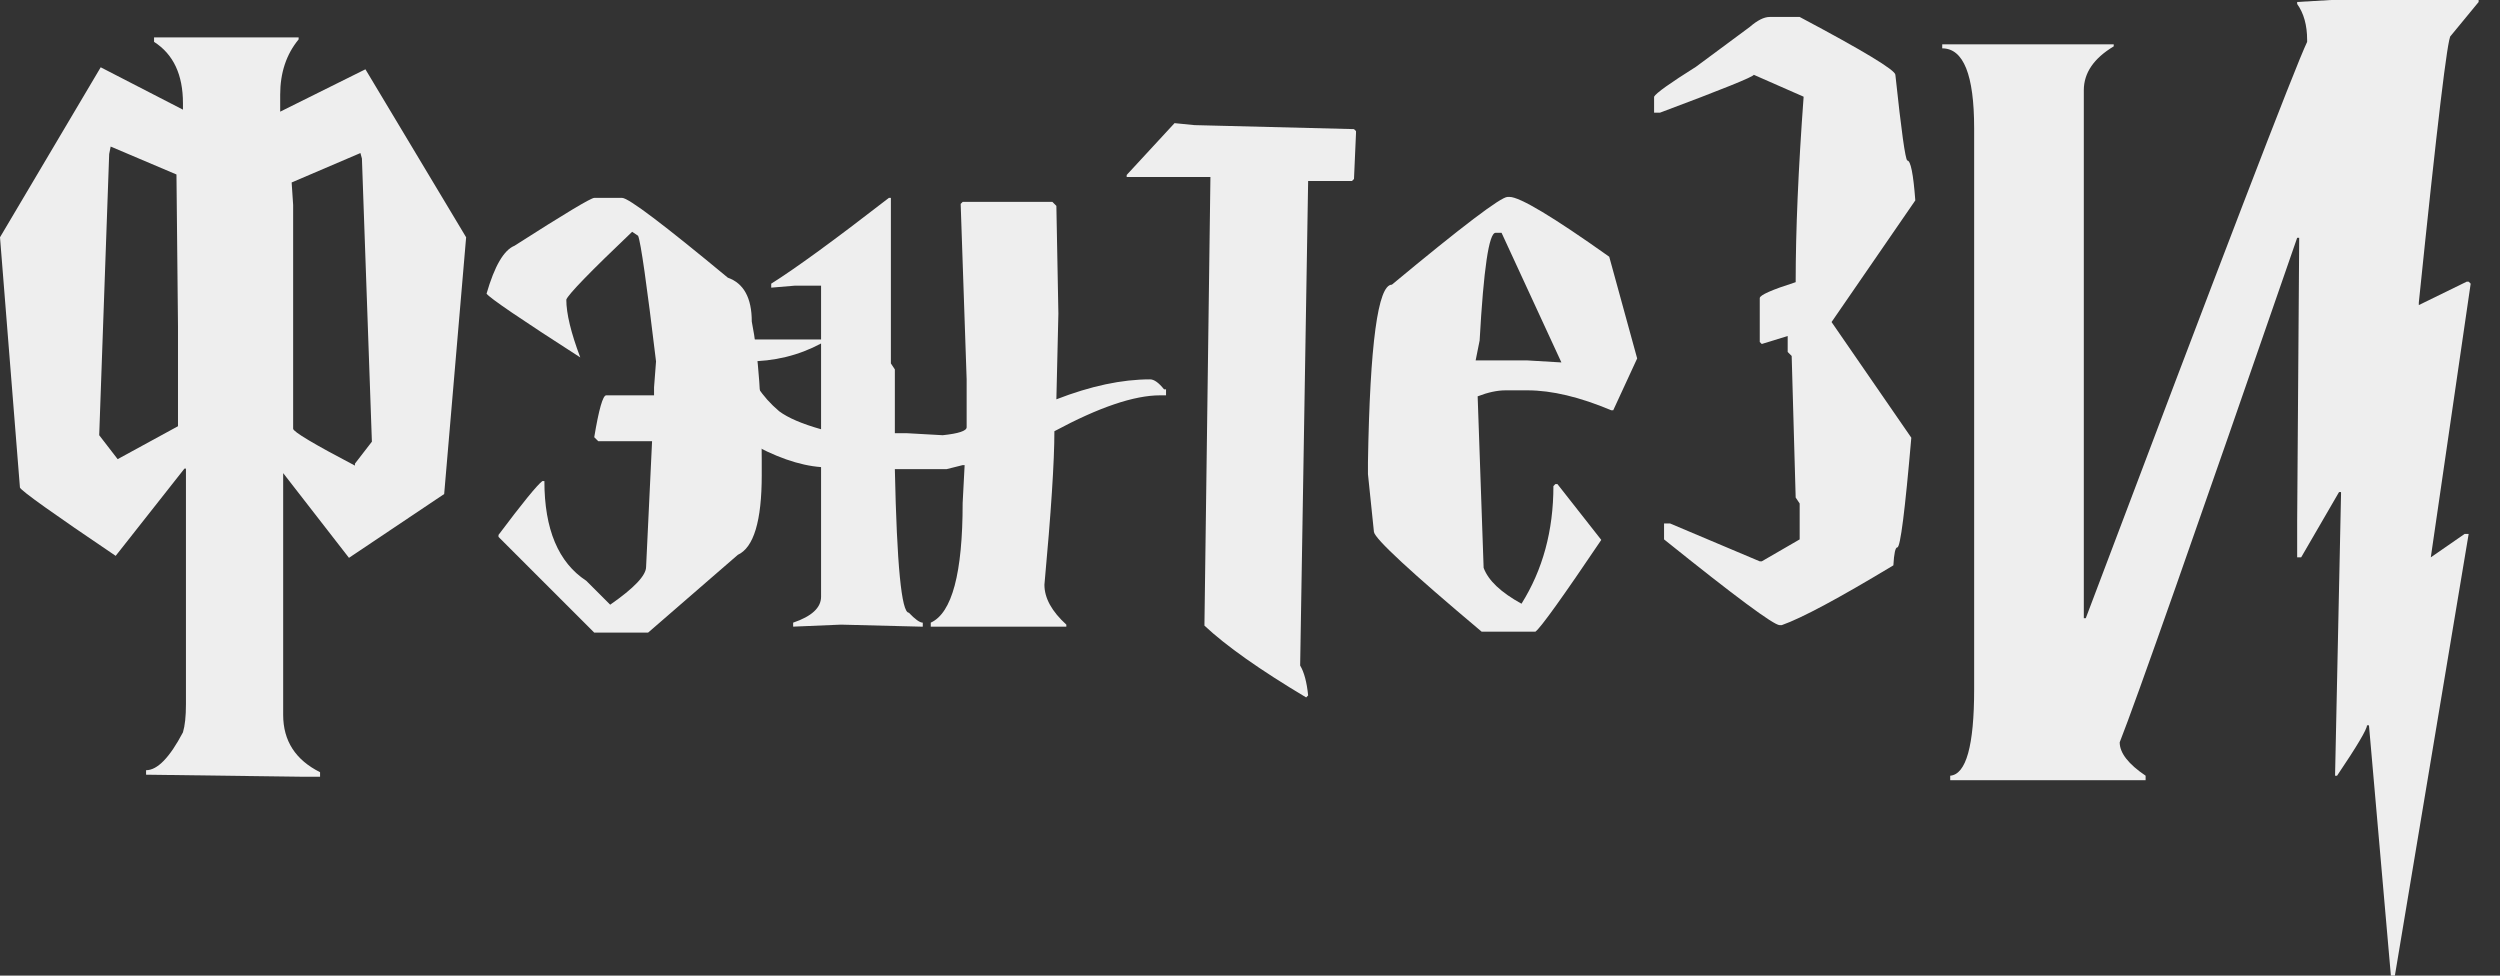
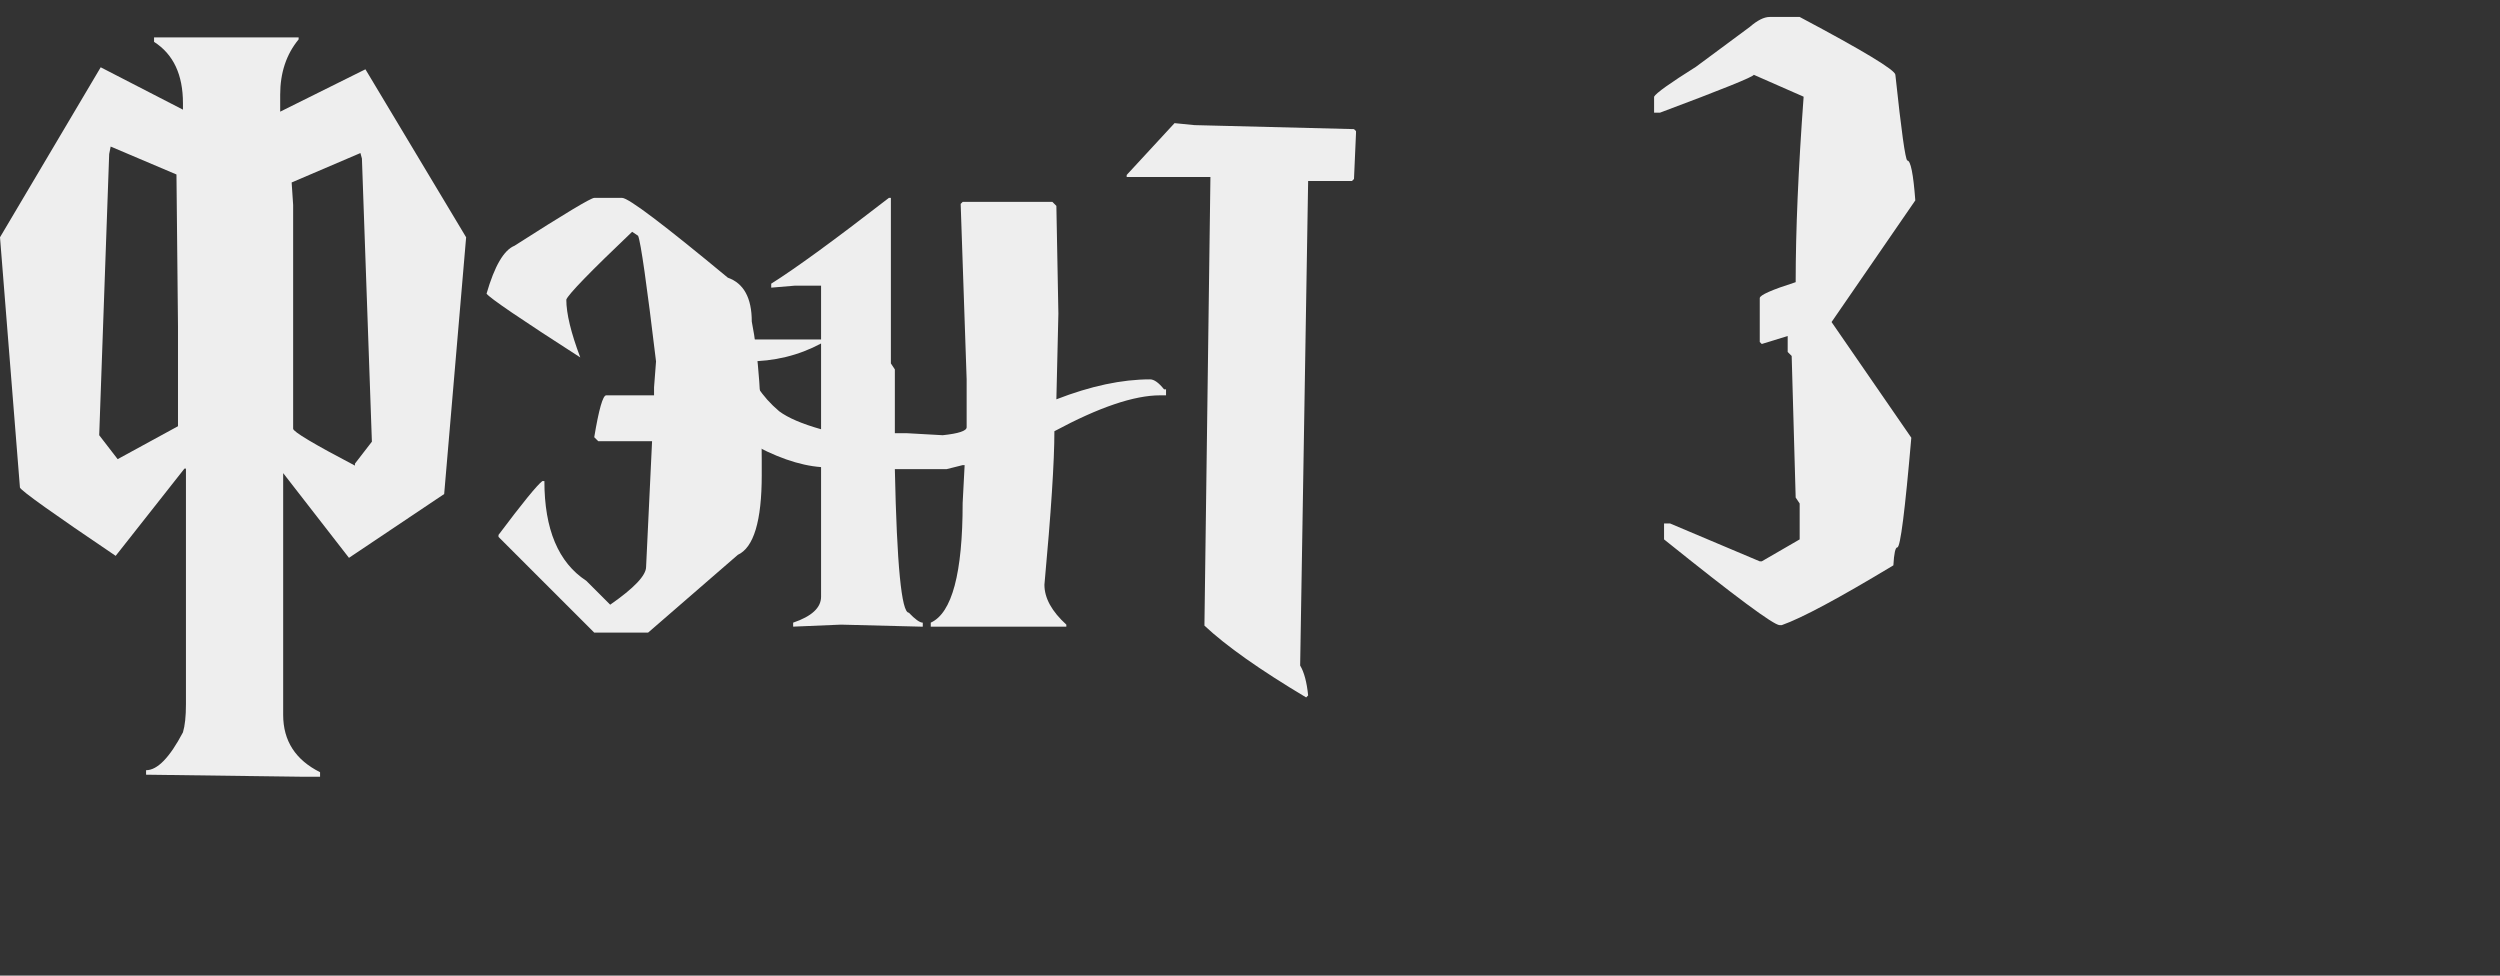
<svg xmlns="http://www.w3.org/2000/svg" width="82" height="32" viewBox="0 0 82 32" fill="none">
  <rect x="0" y="0" width="82" height="32" fill="#333333" stroke="none" />
-   <path d="M81.299 0.065L80.384 1.177C80.286 1.177 79.937 4.093 79.337 9.925V10.007L80.907 9.239H80.972L81.038 9.304L79.73 18.281L80.841 17.512H80.972L78.552 32H78.421L77.702 23.791H77.637C77.637 23.922 77.31 24.473 76.656 25.443H76.59L76.786 16.204V16.139H76.721L75.478 18.281H75.347V17.104L75.413 7.931V7.8H75.347C71.99 17.512 70.049 23.028 69.526 24.348C69.526 24.696 69.81 25.061 70.376 25.443V25.59H63.967V25.443C64.49 25.399 64.752 24.456 64.752 22.614V4.202C64.752 2.458 64.403 1.586 63.705 1.586V1.455H69.33V1.521C68.676 1.913 68.349 2.393 68.349 2.96V20.276H68.414C72.862 8.492 75.282 2.191 75.674 1.374V1.308C75.674 0.828 75.565 0.436 75.347 0.131V0.065L76.459 0H81.299V0.065Z" fill="#EEEEEE" />
  <path d="M58.047 0.556H59.029C61.122 1.668 62.168 2.3 62.168 2.453C62.364 4.295 62.495 5.232 62.56 5.265C62.669 5.265 62.757 5.701 62.822 6.573L60.075 10.563L62.691 14.357C62.484 16.755 62.332 17.954 62.233 17.954C62.168 17.954 62.124 18.15 62.103 18.543C60.315 19.622 59.094 20.276 58.44 20.505H58.374C58.178 20.505 56.914 19.567 54.581 17.692V17.169H54.777L57.72 18.412H57.786L59.029 17.692V16.515L58.898 16.319L58.767 11.675L58.636 11.544V11.021L57.786 11.283L57.72 11.217V9.778C57.72 9.68 58.113 9.506 58.898 9.255C58.898 7.565 58.985 5.538 59.159 3.172L57.524 2.453C57.513 2.518 56.489 2.932 54.45 3.695H54.254V3.172C54.319 3.052 54.777 2.725 55.627 2.191L57.393 0.883C57.644 0.665 57.862 0.556 58.047 0.556Z" fill="#EEEEEE" />
-   <path d="M49.448 6.459H49.513C49.851 6.459 50.941 7.113 52.783 8.421L53.699 11.757L52.914 13.457H52.849C51.813 13.021 50.897 12.803 50.102 12.803H49.382C49.11 12.803 48.804 12.869 48.467 13L48.663 18.625C48.815 19.039 49.23 19.431 49.905 19.802C50.603 18.69 50.952 17.404 50.952 15.943L51.017 15.877H51.083L52.522 17.709C51.257 19.584 50.538 20.587 50.363 20.718H48.597C46.275 18.766 45.098 17.676 45.065 17.447L44.869 15.55V15.158C44.934 11.277 45.196 9.337 45.654 9.337C47.965 7.418 49.23 6.459 49.448 6.459ZM48.401 11.822H50.102L51.214 11.888L49.251 7.636H49.055C48.837 7.636 48.663 8.814 48.532 11.168L48.401 11.822Z" fill="#EEEEEE" />
  <path d="M38.525 4.039L39.179 4.104L44.411 4.235L44.477 4.3V4.366L44.411 5.87L44.346 5.936H42.907L42.645 21.829C42.776 22.047 42.863 22.374 42.907 22.81L42.842 22.876C41.326 21.971 40.215 21.186 39.506 20.521V20.456L39.702 5.805H36.955V5.739L38.525 4.039Z" fill="#EEEEEE" />
  <path d="M29.155 6.491H29.221V11.92L29.351 12.116V14.209H29.744L30.921 14.275C31.444 14.22 31.706 14.133 31.706 14.013V12.443L31.51 6.688L31.575 6.622H34.518L34.649 6.753L34.715 10.285L34.649 13.098C35.772 12.661 36.797 12.443 37.723 12.443C37.854 12.443 38.007 12.552 38.181 12.771H38.246V12.967H38.05C37.2 12.967 36.044 13.359 34.584 14.144C34.584 15.136 34.475 16.815 34.257 19.18C34.257 19.616 34.497 20.052 34.976 20.488V20.554H30.529V20.423C31.226 20.107 31.575 18.799 31.575 16.499L31.64 15.256H31.575L31.052 15.387H29.351C29.417 18.526 29.569 20.096 29.809 20.096C30.016 20.314 30.169 20.423 30.267 20.423V20.554H30.201L27.585 20.488L26.015 20.554V20.423C26.626 20.216 26.931 19.932 26.931 19.573V15.321C26.212 15.267 25.405 14.983 24.511 14.471C23.639 13.806 23.16 13.13 23.072 12.443V12.313C23.072 12.127 23.225 11.691 23.53 11.005H23.596L24.642 11.135H26.931V9.369H26.081L25.296 9.435V9.304C26.081 8.813 27.367 7.876 29.155 6.491ZM24.511 11.855C24.631 12.454 24.98 12.999 25.558 13.49C25.852 13.708 26.31 13.904 26.931 14.079V11.266C26.201 11.659 25.394 11.855 24.511 11.855Z" fill="#EEEEEE" />
  <path d="M20.407 6.491C20.614 6.491 21.769 7.364 23.873 9.108C24.396 9.293 24.658 9.773 24.658 10.547C24.876 11.637 24.985 13.163 24.985 15.125V15.583C24.985 17.087 24.723 17.959 24.2 18.199L21.257 20.75H19.491L16.351 17.61V17.545C17.136 16.499 17.616 15.91 17.79 15.779H17.856C17.856 17.36 18.314 18.45 19.229 19.049L20.014 19.834C20.799 19.289 21.192 18.875 21.192 18.592L21.388 14.471H19.622L19.491 14.34C19.643 13.425 19.774 12.967 19.883 12.967H21.453V12.705L21.518 11.855C21.213 9.315 21.017 7.941 20.93 7.734L20.734 7.603C19.36 8.911 18.641 9.653 18.575 9.827C18.575 10.285 18.728 10.917 19.033 11.724C17.082 10.47 16.057 9.773 15.959 9.631C16.221 8.726 16.526 8.203 16.875 8.061C18.51 7.015 19.382 6.491 19.491 6.491H20.407Z" fill="#EEEEEE" />
  <path d="M5.053 1.226H9.795V1.292C9.391 1.782 9.19 2.387 9.19 3.107V3.663L11.986 2.273L15.289 7.783L14.569 16.204L11.446 18.297L9.288 15.518V23.448C9.288 24.298 9.691 24.925 10.498 25.328V25.476H9.844L4.791 25.41V25.263C5.162 25.263 5.565 24.849 6.001 24.02C6.066 23.802 6.099 23.497 6.099 23.105V15.37H6.05L3.794 18.232C1.744 16.848 0.698 16.101 0.654 15.992L0 7.783L3.303 2.207L6.001 3.597V3.385C6.001 2.447 5.685 1.777 5.053 1.373V1.226ZM3.63 4.807L3.581 5.053L3.254 14.275L3.859 15.06L5.838 13.98V10.694L5.788 5.723L3.63 4.807ZM9.566 5.985L9.615 6.72V14.062C9.615 14.16 10.291 14.564 11.642 15.272V15.207L12.198 14.487L11.871 5.2L11.822 5.02L9.566 5.985Z" fill="#EEEEEE" />
</svg>